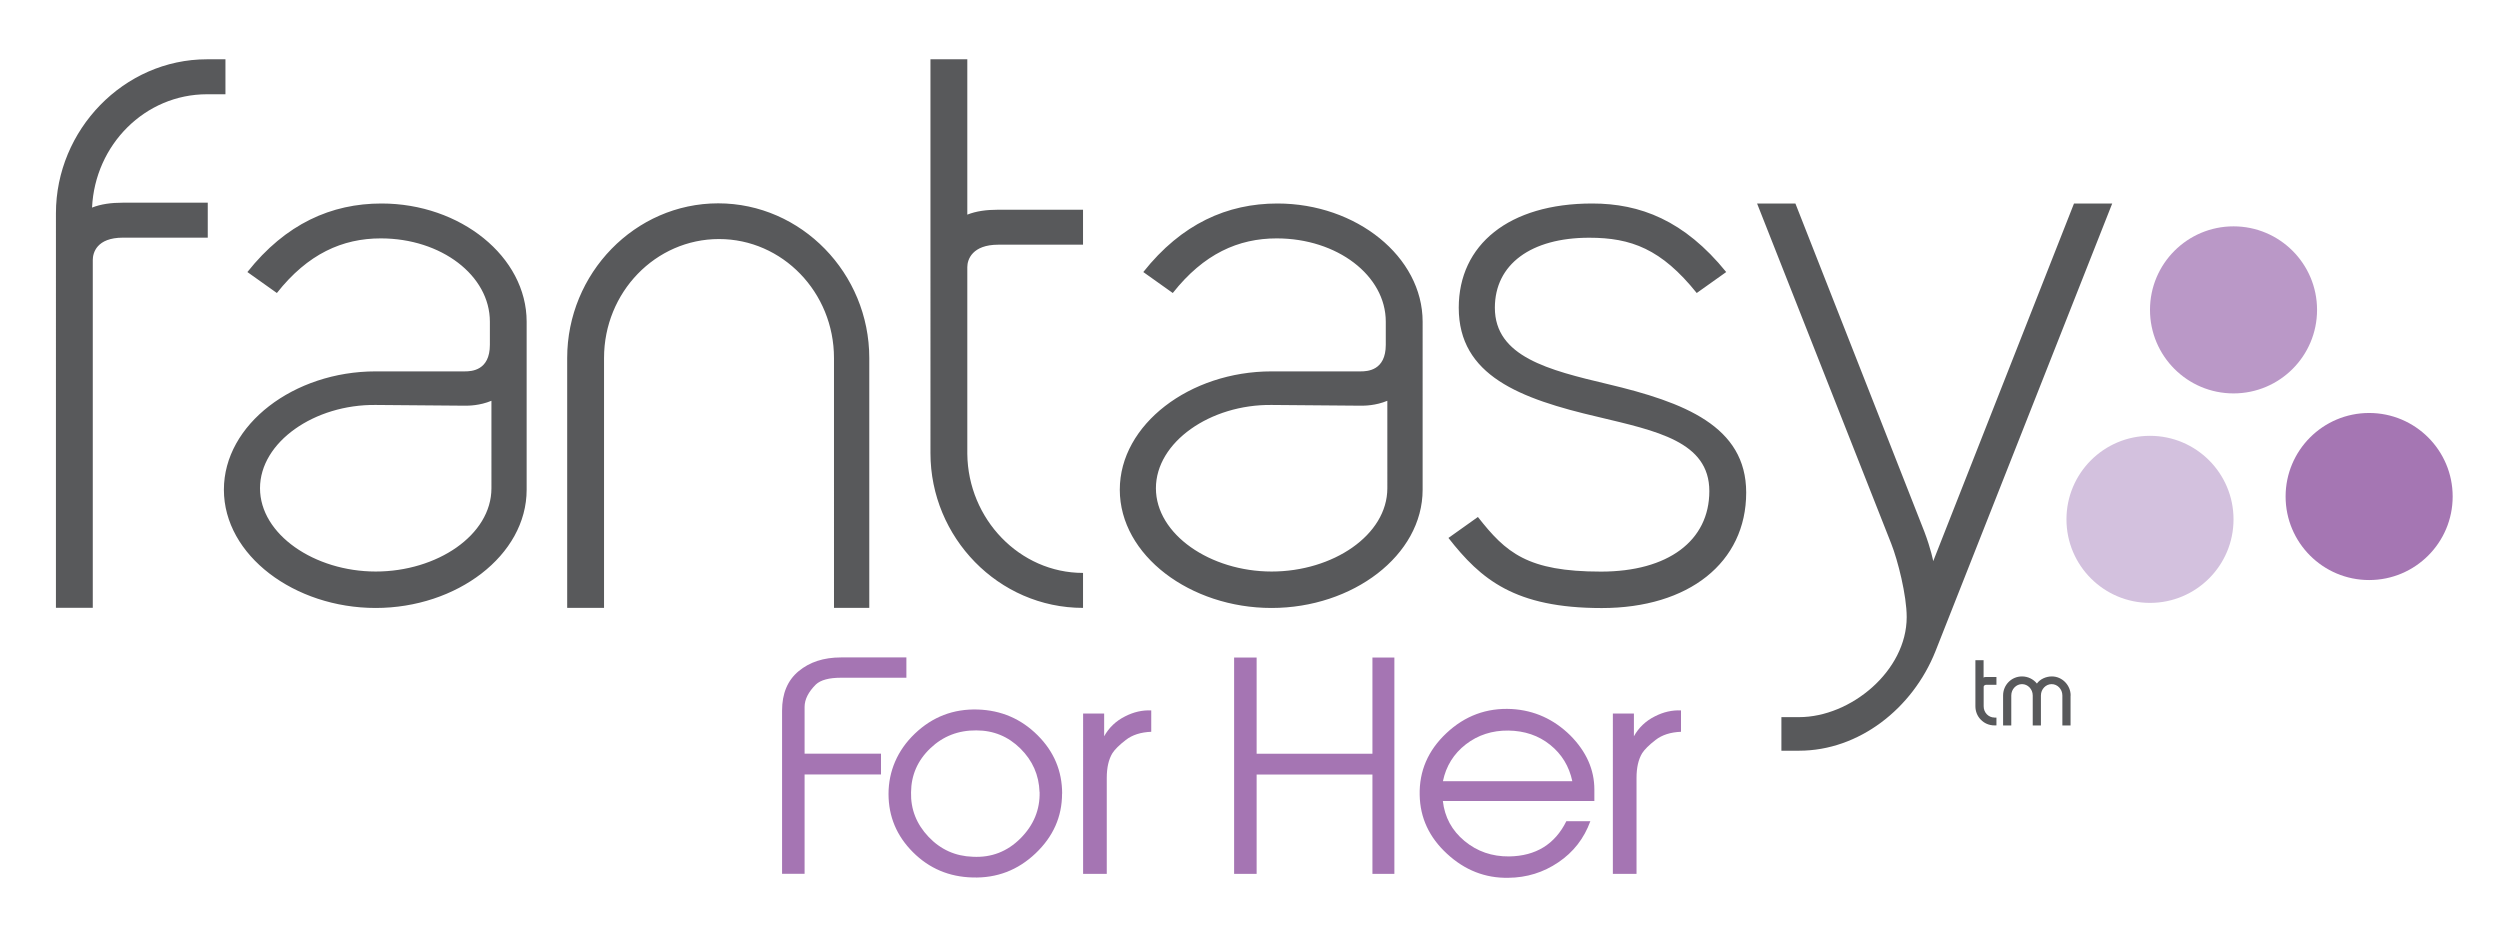
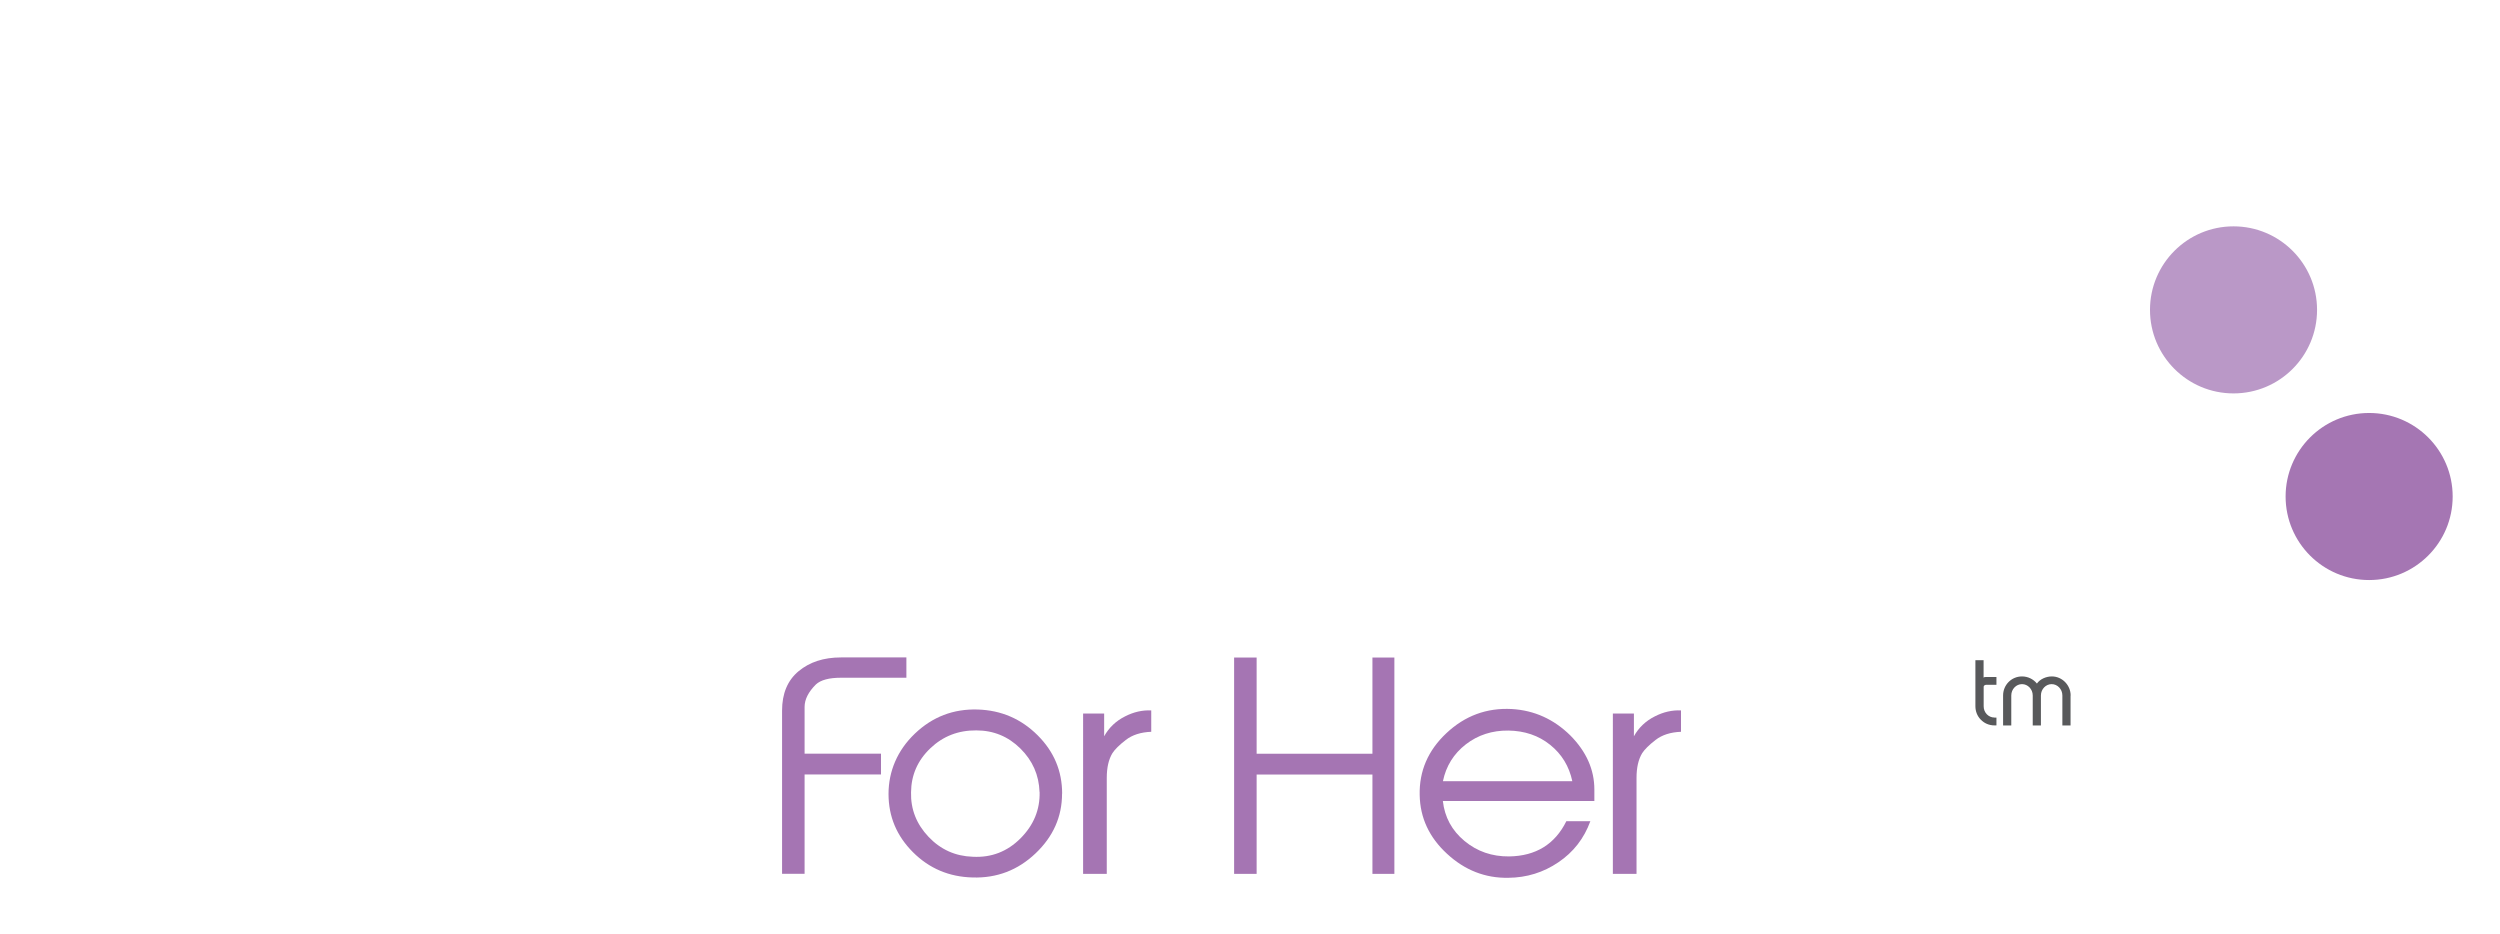
<svg xmlns="http://www.w3.org/2000/svg" viewBox="0 0 305.28 114">
-   <path d="M27.53 7.24v4.27h-2.25c-7.56 0-13.68 6.15-14.04 13.84 1.08-.43 2.34-.6 3.78-.6h10.35v4.27H15.02c-3.24 0-3.69 1.88-3.69 2.73v42.47h-4.5V26.04c0-10.17 8.28-18.8 18.45-18.8h2.25zm-.19 52.55c0-7.95 8.55-14.44 18.53-14.44h10.89c.81 0 3.06-.09 3.06-3.25v-2.82c0-5.64-5.94-10.17-13.32-10.17-4.68 0-8.91 1.88-12.69 6.67l-3.6-2.56c4.68-5.9 10.26-8.37 16.38-8.37 9.63 0 17.72 6.49 17.72 14.44V59.8c0 8.03-8.55 14.44-18.44 14.44S27.34 67.83 27.34 59.8zm18.54-10.34c-7.47-.09-14.13 4.53-14.13 10.17s6.66 10.17 14.13 10.17 14.13-4.44 14.13-10.17V48.94c-1.44.6-2.79.6-3.24.6l-10.89-.09zm55.96 24.78V43.72c0-8.03-6.3-14.53-14.04-14.53s-14.04 6.49-14.04 14.53v30.51h-4.5V43.72c0-10.34 8.28-18.89 18.44-18.89s18.45 8.55 18.45 18.89v30.51h-4.32zm30.41-4.27v4.27c-10.35 0-18.63-8.63-18.63-18.89V7.24h4.5v18.97c1.08-.43 2.34-.6 3.78-.6h10.35v4.27H121.9c-3.15 0-3.78 1.79-3.78 2.73v22.82c.09 7.95 6.39 14.53 14.13 14.53zm4.49-10.17c0-7.95 8.55-14.44 18.53-14.44h10.89c.81 0 3.06-.09 3.06-3.25v-2.82c0-5.64-5.94-10.17-13.32-10.17-4.68 0-8.91 1.88-12.69 6.67l-3.6-2.56c4.68-5.9 10.26-8.37 16.38-8.37 9.63 0 17.73 6.49 17.73 14.44V59.8c0 8.03-8.55 14.44-18.45 14.44s-18.53-6.41-18.53-14.44zm18.54-10.34c-7.47-.09-14.13 4.53-14.13 10.17s6.66 10.17 14.13 10.17 14.13-4.44 14.13-10.17V48.94c-1.44.6-2.79.6-3.24.6l-10.89-.09zm21.59 16.24l3.6-2.56c3.42 4.36 6.03 6.67 15.03 6.67 8.19 0 13.23-3.76 13.23-9.83s-6.48-7.35-13.59-9.06c-9.54-2.22-17.01-5.04-17.01-13.33 0-7.69 6.12-12.73 16.29-12.73 5.85 0 11.25 2.05 16.37 8.37l-3.6 2.56c-4.32-5.38-8.01-6.75-13.13-6.75-7.11 0-11.52 3.25-11.52 8.55 0 5.98 6.57 7.61 13.77 9.32 9.36 2.22 16.92 5.13 16.92 13.25 0 8.55-7.02 14.1-17.64 14.1s-14.76-3.5-18.71-8.55zm81.06-40.85l-21.59 54.69c-2.79 7.01-9.36 12.14-16.65 12.14h-2.16v-4.1h2.16c6.3 0 13.14-5.64 13.14-12.22 0-2.65-1.08-6.92-1.89-8.97l-16.38-41.53h4.68l15.75 40.08c.81 2.14 1.08 3.59 1.08 3.59l17.19-43.67h4.68z" fill="#58595b" />
  <g fill="#a575b3">
    <path d="M110.7 82.76h-8.02c-1.45 0-2.47.28-3.05.82-.92.92-1.38 1.83-1.38 2.75v5.7h9.33v2.54h-9.33v12.13H95.5V86.77c0-2.08.67-3.69 2.02-4.81s3.07-1.68 5.17-1.68h7.99v2.47zm18.99 14.15c0 2.82-1.08 5.25-3.24 7.3s-4.72 3.03-7.68 2.94c-2.87-.07-5.3-1.1-7.29-3.09s-2.98-4.36-2.98-7.11 1.07-5.32 3.22-7.37 4.7-3.03 7.67-2.94c2.87.09 5.3 1.14 7.31 3.14s3 4.38 3 7.13zm-2.75-.2c-.07-2.07-.85-3.84-2.34-5.31s-3.28-2.21-5.38-2.21c-2.2-.02-4.07.71-5.62 2.19s-2.33 3.27-2.35 5.37c-.05 2.07.66 3.88 2.14 5.44 1.47 1.55 3.27 2.36 5.4 2.43 2.27.12 4.21-.63 5.82-2.24s2.39-3.5 2.34-5.66z" />
    <use href="#B" />
    <path d="M170.27 106.71h-2.68V94.58h-14.14v12.13h-2.75V80.29h2.75v11.75h14.14V80.29h2.68v26.42zm24.44-8.9h-18.52c.22 1.97 1.1 3.6 2.64 4.88s3.36 1.91 5.46 1.89c3.25-.05 5.58-1.48 6.98-4.3h2.93c-.77 2.11-2.07 3.78-3.91 5.02-1.83 1.24-3.87 1.87-6.11 1.89-2.82.05-5.32-.93-7.49-2.94-2.17-2-3.28-4.39-3.33-7.16-.07-2.93 1.02-5.46 3.27-7.57 2.26-2.12 4.91-3.1 7.97-2.94 2.75.16 5.14 1.24 7.16 3.23 1.95 1.97 2.93 4.17 2.93 6.6v1.41zM192 95.4c-.39-1.83-1.29-3.31-2.71-4.45s-3.12-1.71-5.1-1.74c-1.98-.02-3.71.54-5.19 1.68-1.48 1.15-2.42 2.65-2.8 4.5H192z" />
    <use href="#B" x="64.69" />
  </g>
  <path d="M243.54 87.63h.25v.95h-.25c-.63 0-1.23-.25-1.66-.7-.43-.43-.66-1.02-.66-1.64v-5.62h1v2.13s.06-.08.26-.08h1.31v.95h-1.23c-.16 0-.33.09-.33.24v2.37c-.01.79.6 1.39 1.31 1.39zm9.3-2.7v3.66h-1v-3.66c0-.79-.61-1.39-1.31-1.39s-1.31.6-1.31 1.39v3.66h-1v-3.66c0-.79-.61-1.39-1.31-1.39s-1.31.6-1.31 1.39v3.66h-1v-3.66c0-1.29 1.02-2.33 2.31-2.33.71 0 1.38.32 1.82.87.37-.53 1.1-.87 1.82-.87 1.28 0 2.3 1.08 2.3 2.33z" fill="#58595b" />
-   <circle cx="262.54" cy="63.42" r="10.2" fill="#d3c1de" />
  <circle cx="272.74" cy="37.84" r="10.2" fill="#ba98c7" />
  <circle cx="289.3" cy="60.63" r="10.2" fill="#a576b3" />
  <defs>
-     <path id="B" d="M140.58 89.36c-1.28.05-2.31.38-3.11 1s-1.34 1.16-1.63 1.61c-.46.76-.69 1.76-.69 3.02v11.72h-2.89V87.13h2.57v2.78c.58-1.05 1.43-1.87 2.57-2.44 1.04-.53 2.1-.77 3.18-.72v2.61z" />
+     <path id="B" d="M140.58 89.36c-1.28.05-2.31.38-3.11 1s-1.34 1.16-1.63 1.61c-.46.76-.69 1.76-.69 3.02v11.72h-2.89V87.13h2.57v2.78c.58-1.05 1.43-1.87 2.57-2.44 1.04-.53 2.1-.77 3.18-.72v2.61" />
  </defs>
</svg>